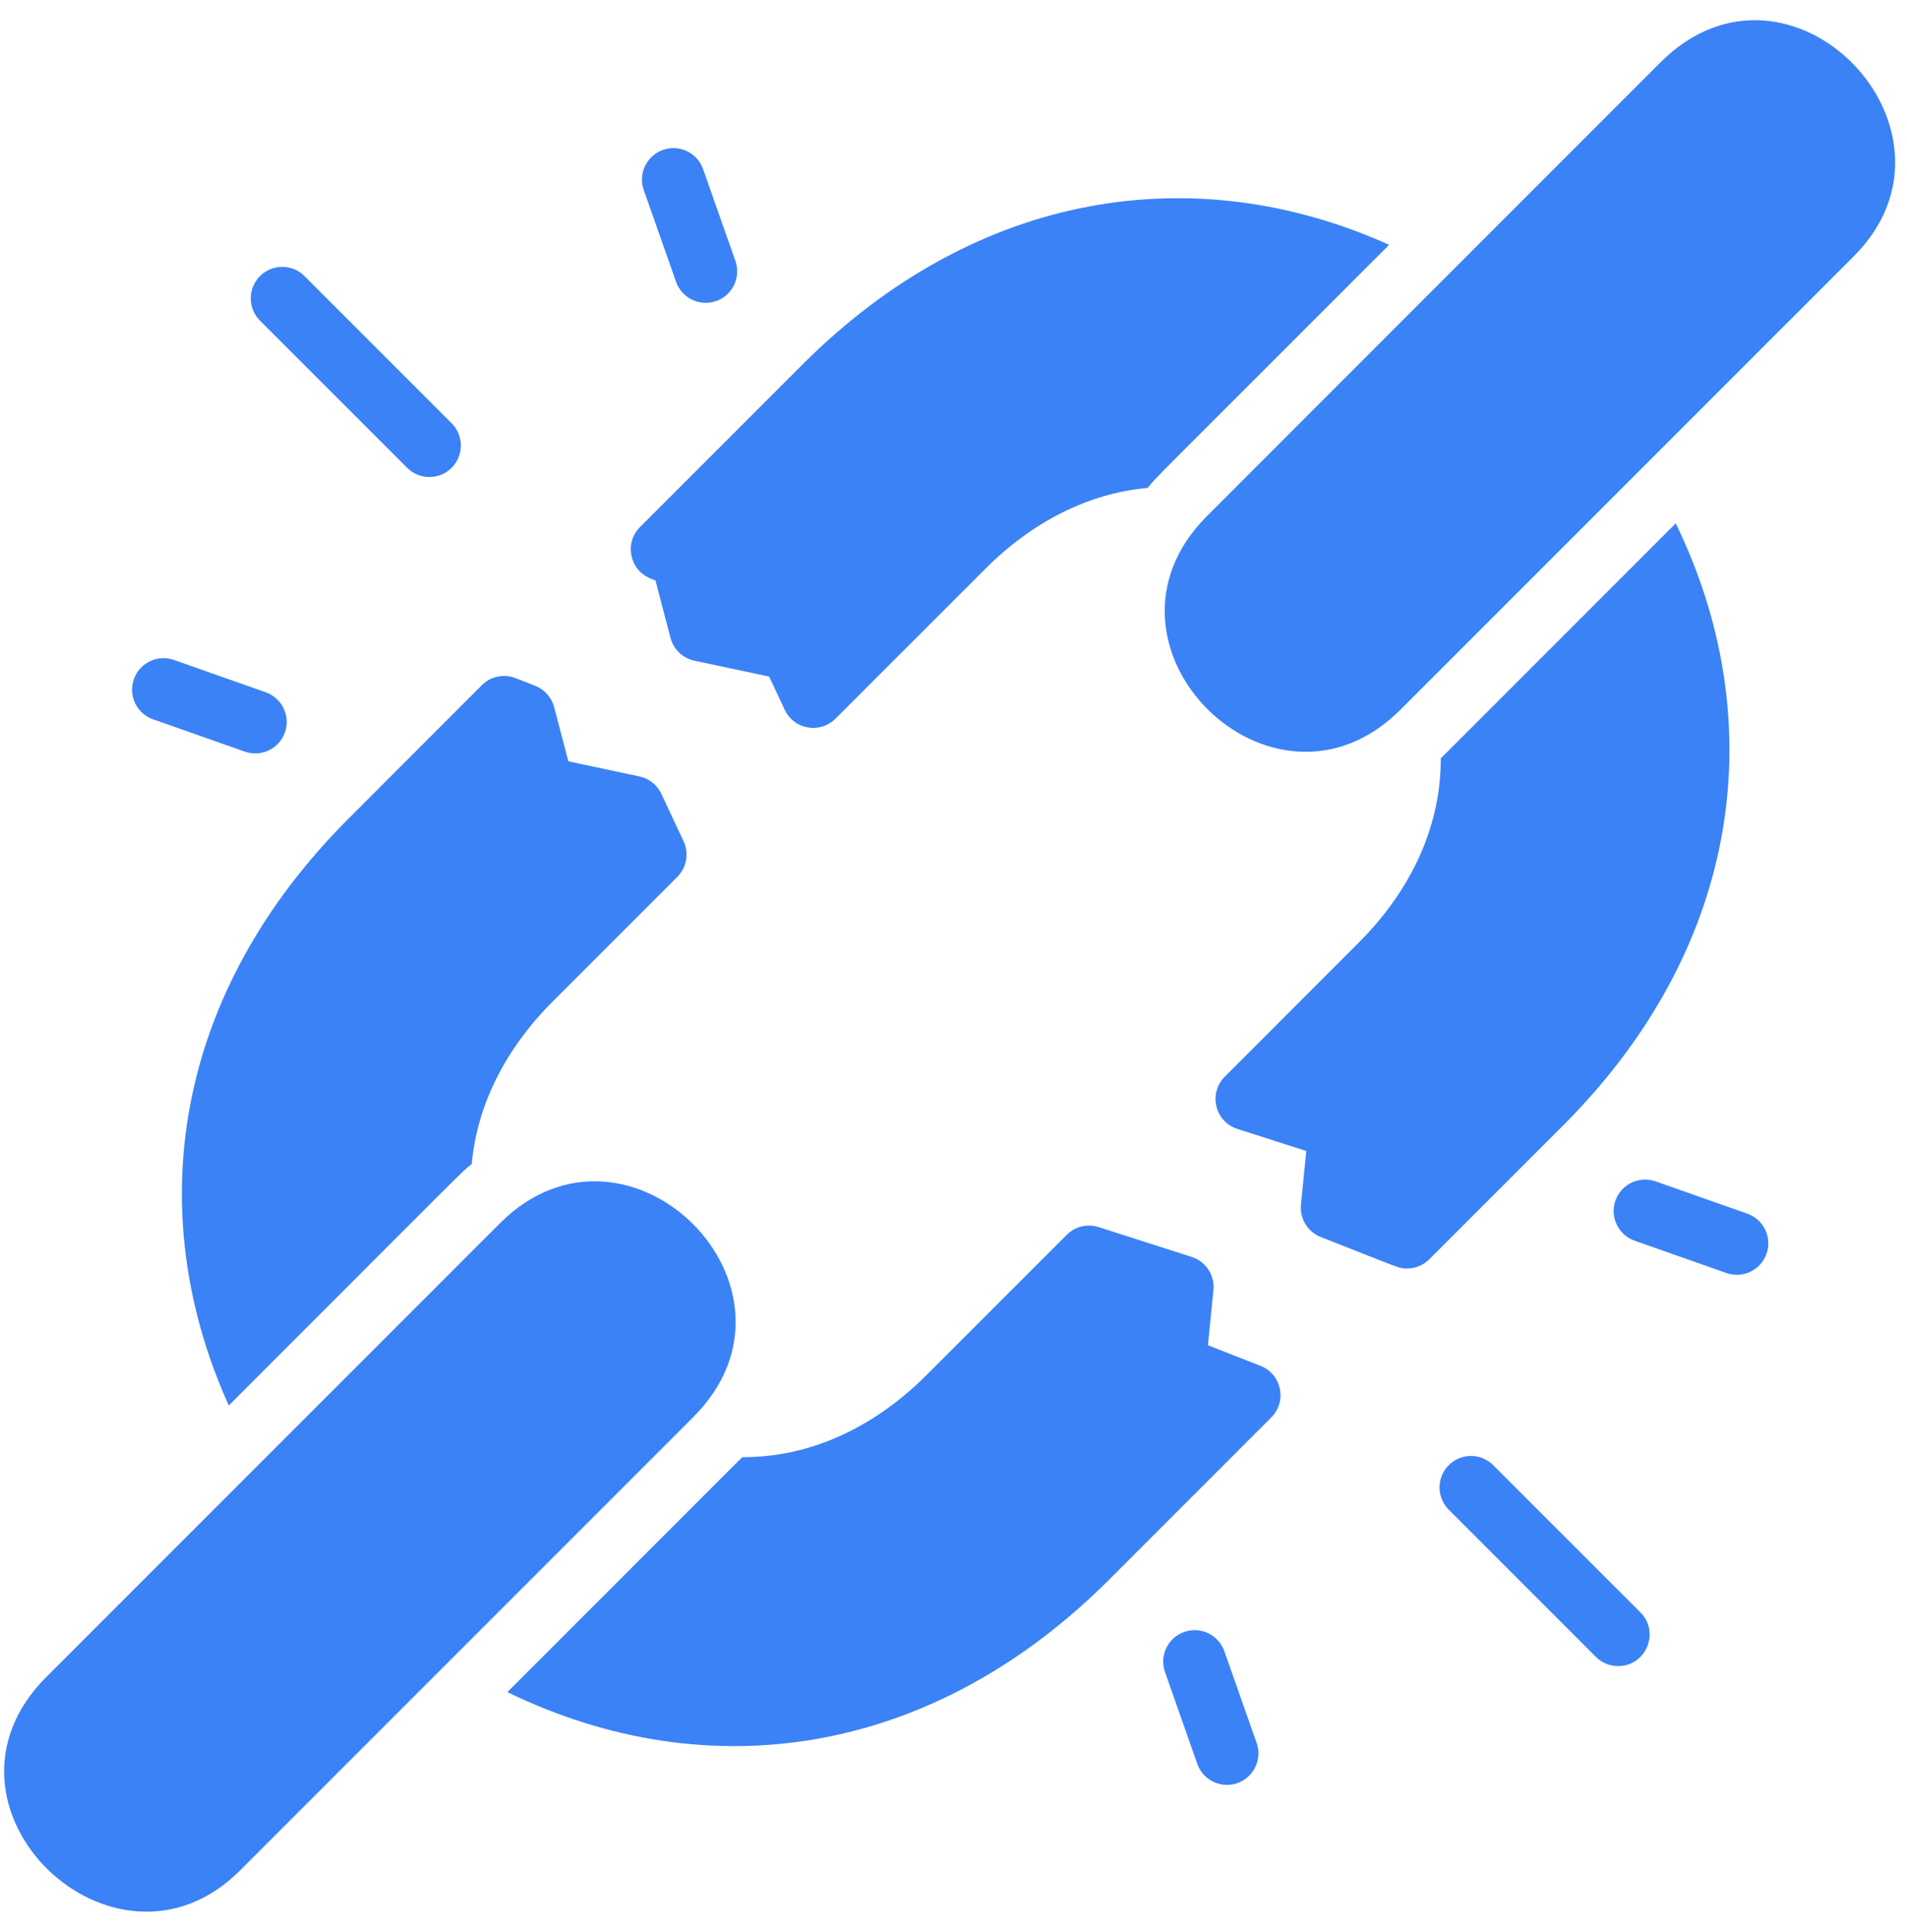
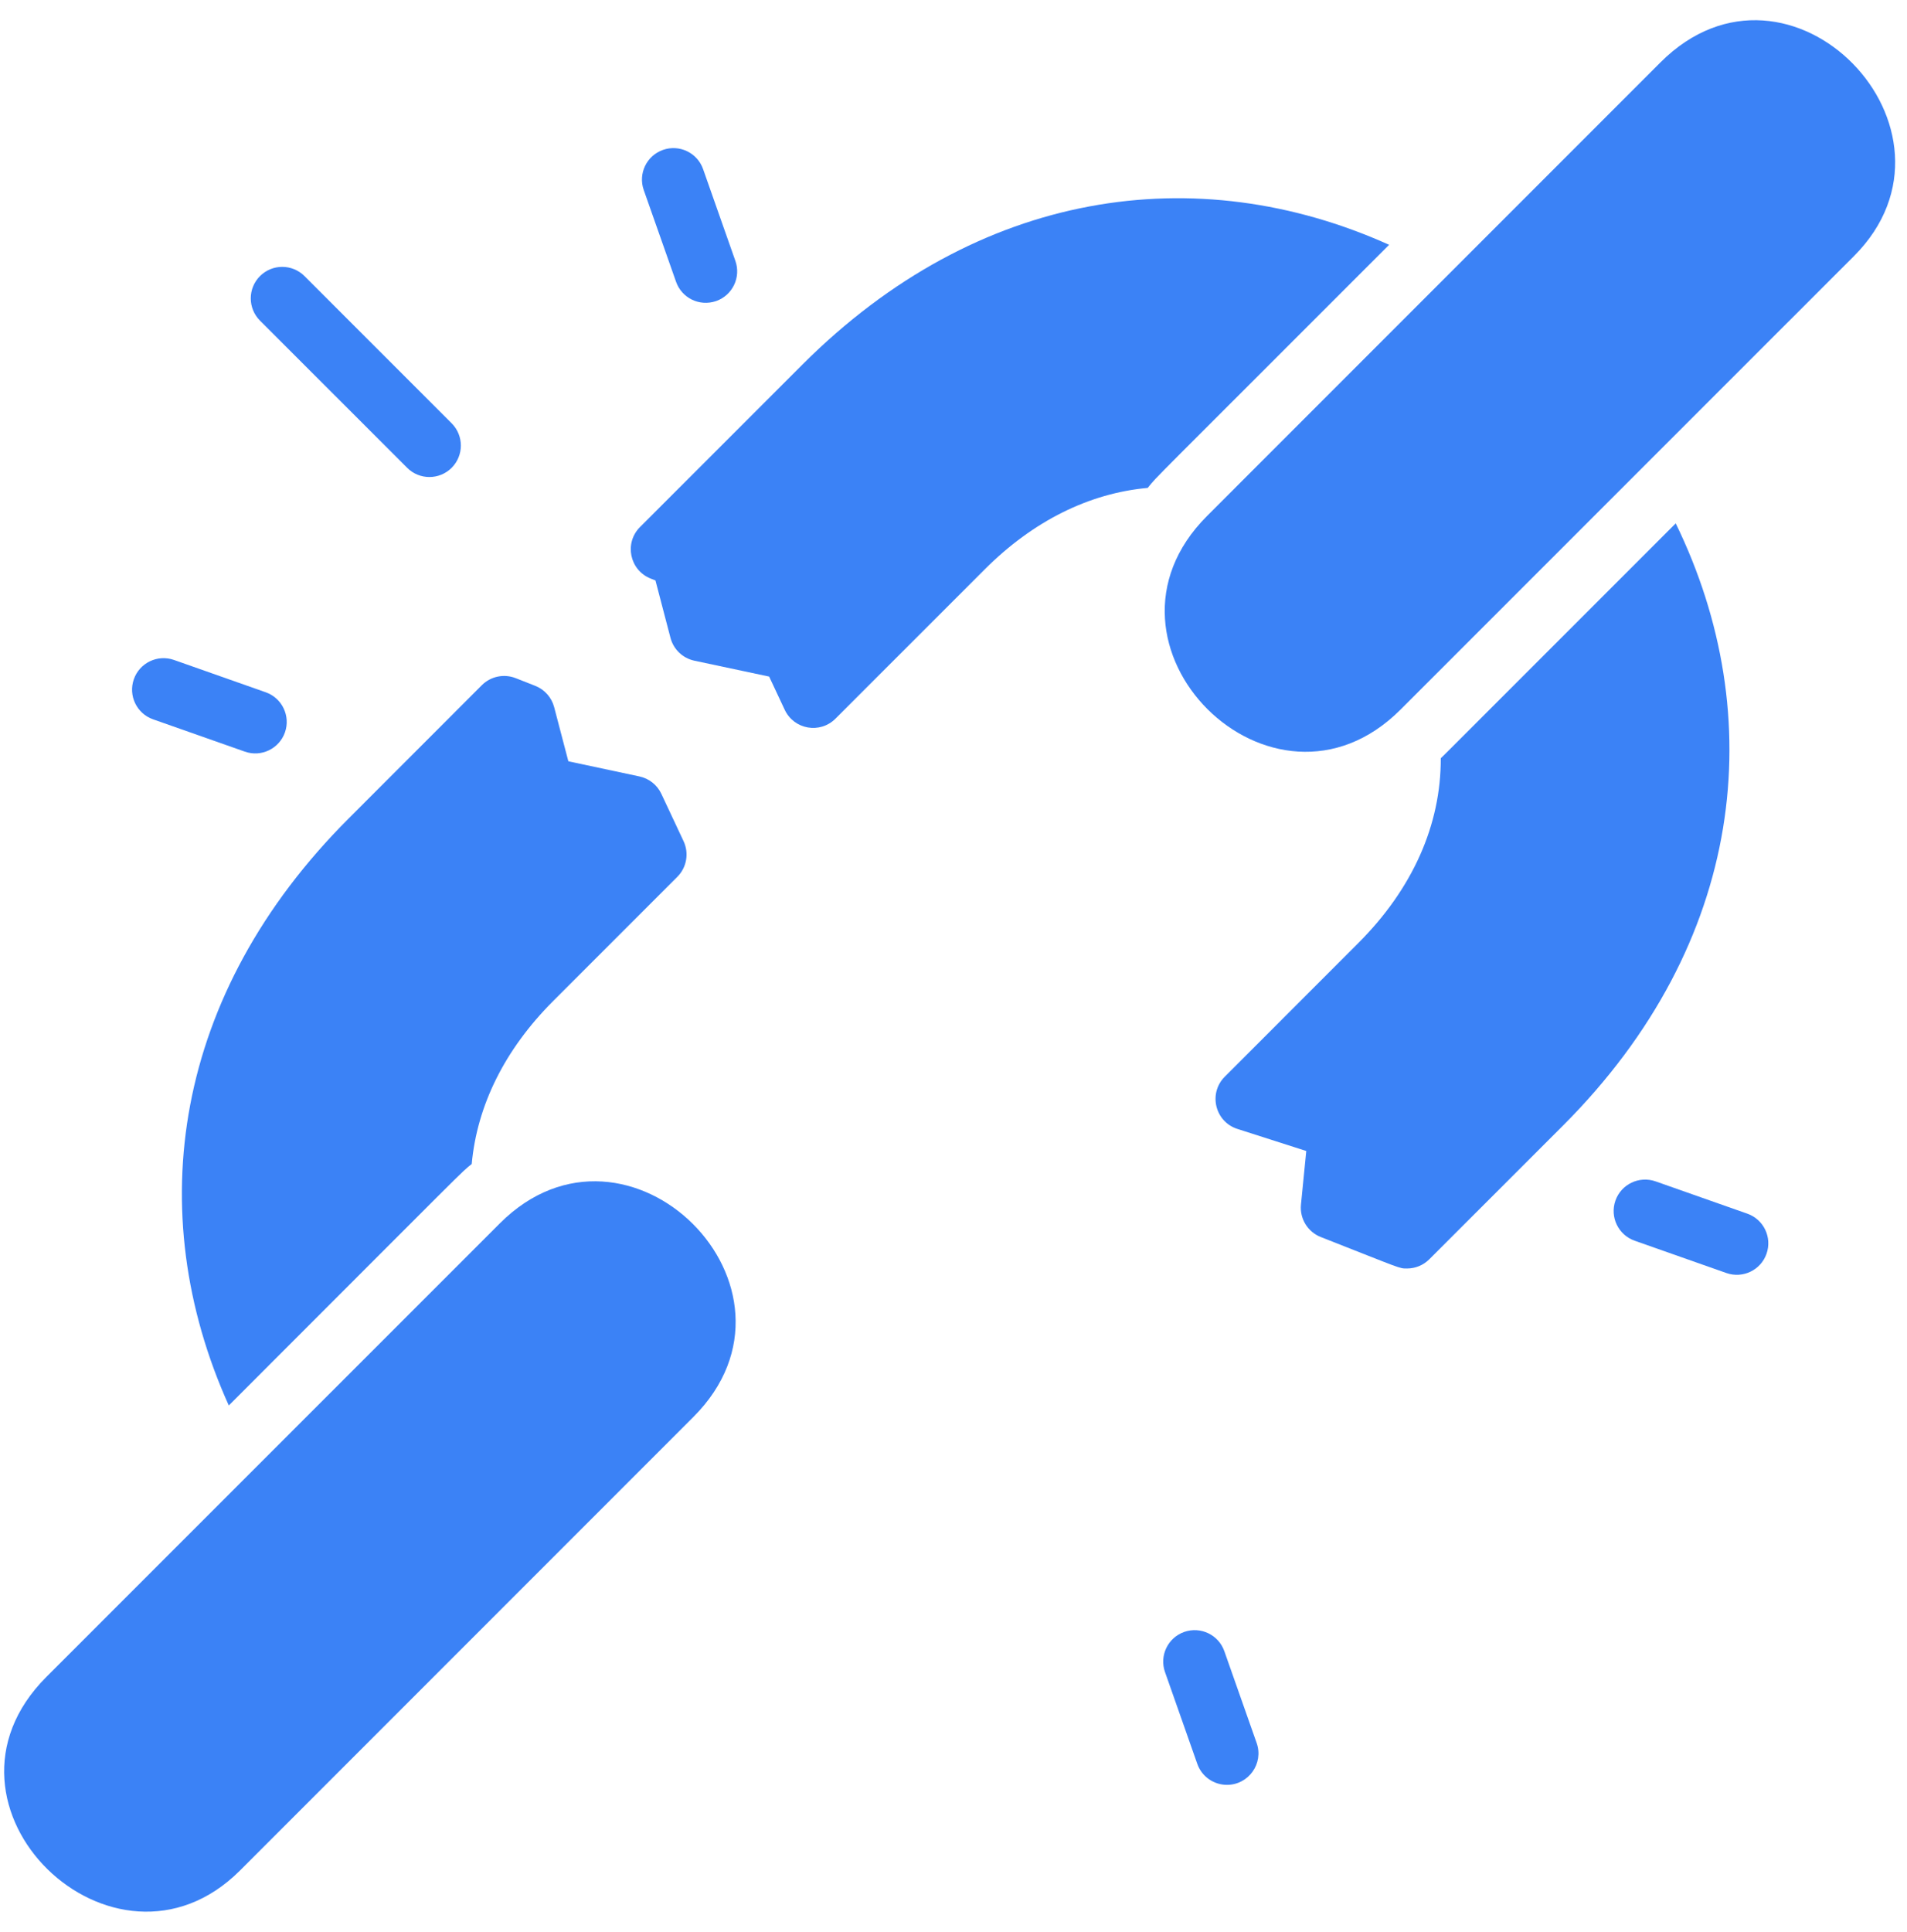
<svg xmlns="http://www.w3.org/2000/svg" width="79" height="80" viewBox="0 0 79 80" fill="none">
  <path d="M76.804 10.604L58.019 29.387C52.712 34.701 44.672 26.699 50.002 21.37L68.785 2.585C74.141 -2.767 82.006 5.394 76.804 10.604Z" fill="#3B82F6" />
  <path d="M28.724 58.682L9.94 77.467C4.736 82.663 -3.435 74.804 1.921 69.448L20.706 50.664C26.008 45.363 34.054 53.352 28.724 58.682Z" fill="#3B82F6" />
  <path d="M10.141 31.127L6.342 29.79C5.662 29.552 5.306 28.807 5.545 28.128C5.783 27.45 6.527 27.093 7.207 27.331L11.006 28.669C11.686 28.907 12.042 29.651 11.805 30.33C11.567 31.005 10.827 31.369 10.141 31.127Z" fill="#3B82F6" />
  <path d="M28.318 34.837C28.551 35.335 28.447 35.925 28.059 36.313L22.916 41.456C20.91 43.462 19.763 45.782 19.542 48.205C19.04 48.615 19.648 48.036 9.478 58.206C5.852 50.17 7.188 41.149 14.438 33.902L19.962 28.375C20.329 28.009 20.878 27.895 21.362 28.084L22.173 28.403C22.561 28.556 22.851 28.884 22.957 29.286L23.545 31.528L26.489 32.155C26.888 32.24 27.225 32.507 27.398 32.877L28.318 34.837Z" fill="#3B82F6" />
  <path d="M57.546 10.138C47.425 20.267 47.983 19.666 47.545 20.206C45.122 20.426 42.802 21.572 40.795 23.579L34.61 29.763C33.972 30.401 32.895 30.217 32.508 29.395L31.863 28.02L28.766 27.362C28.284 27.259 27.901 26.894 27.776 26.417L27.153 24.038L26.958 23.962C26.082 23.616 25.85 22.491 26.513 21.827L33.24 15.1C40.51 7.831 49.576 6.553 57.546 10.138Z" fill="#3B82F6" />
  <path d="M26.668 7.87C26.429 7.191 26.786 6.446 27.465 6.208C28.144 5.969 28.889 6.326 29.127 7.005L30.464 10.804C30.704 11.484 30.347 12.228 29.668 12.468C28.96 12.709 28.237 12.329 28.006 11.669L26.668 7.87Z" fill="#3B82F6" />
  <path d="M10.77 13.278C10.261 12.768 10.261 11.943 10.77 11.434C11.28 10.925 12.104 10.925 12.614 11.434L18.71 17.53C19.219 18.04 19.219 18.864 18.71 19.374C18.203 19.881 17.377 19.884 16.868 19.374L10.77 13.278Z" fill="#3B82F6" />
  <path d="M52.058 72.182C52.358 73.032 51.723 73.918 50.828 73.918C50.29 73.918 49.787 73.583 49.599 73.047L48.262 69.247C48.022 68.568 48.379 67.823 49.058 67.584C49.738 67.346 50.482 67.703 50.72 68.382L52.058 72.182Z" fill="#3B82F6" />
-   <path d="M52.665 58.701L45.953 65.414C38.646 72.718 29.385 74.138 21.019 70.077C32.155 58.94 30.595 60.505 30.744 60.347C33.491 60.355 36.14 59.189 38.395 56.934L44.192 51.139C44.535 50.793 45.045 50.671 45.51 50.819L49.368 52.054C49.953 52.242 50.327 52.812 50.267 53.424L50.041 55.712L52.219 56.566C53.092 56.91 53.329 58.034 52.665 58.701Z" fill="#3B82F6" />
  <path d="M64.751 46.613L59.21 52.152C58.961 52.401 58.629 52.533 58.288 52.533C57.955 52.533 58.128 52.57 54.715 51.23C54.173 51.017 53.837 50.468 53.894 49.888L54.114 47.667L51.261 46.753C50.33 46.455 50.05 45.278 50.737 44.591L56.27 39.055C58.528 36.798 59.696 34.148 59.686 31.401C59.807 31.29 59.219 31.875 69.419 21.674C73.313 29.662 72.303 39.059 64.751 46.613Z" fill="#3B82F6" />
  <path d="M73.18 51.924C72.941 52.608 72.19 52.957 71.519 52.721L67.719 51.383C67.04 51.145 66.683 50.401 66.921 49.721C67.16 49.042 67.905 48.687 68.585 48.925L72.384 50.262C73.063 50.5 73.42 51.245 73.18 51.924Z" fill="#3B82F6" />
-   <path d="M67.957 66.774C68.774 67.594 68.192 69 67.034 69C66.701 69 66.367 68.873 66.112 68.618L60.016 62.522C59.508 62.012 59.508 61.188 60.016 60.678C60.524 60.169 61.35 60.169 61.858 60.678L67.957 66.774Z" fill="#3B82F6" />
</svg>